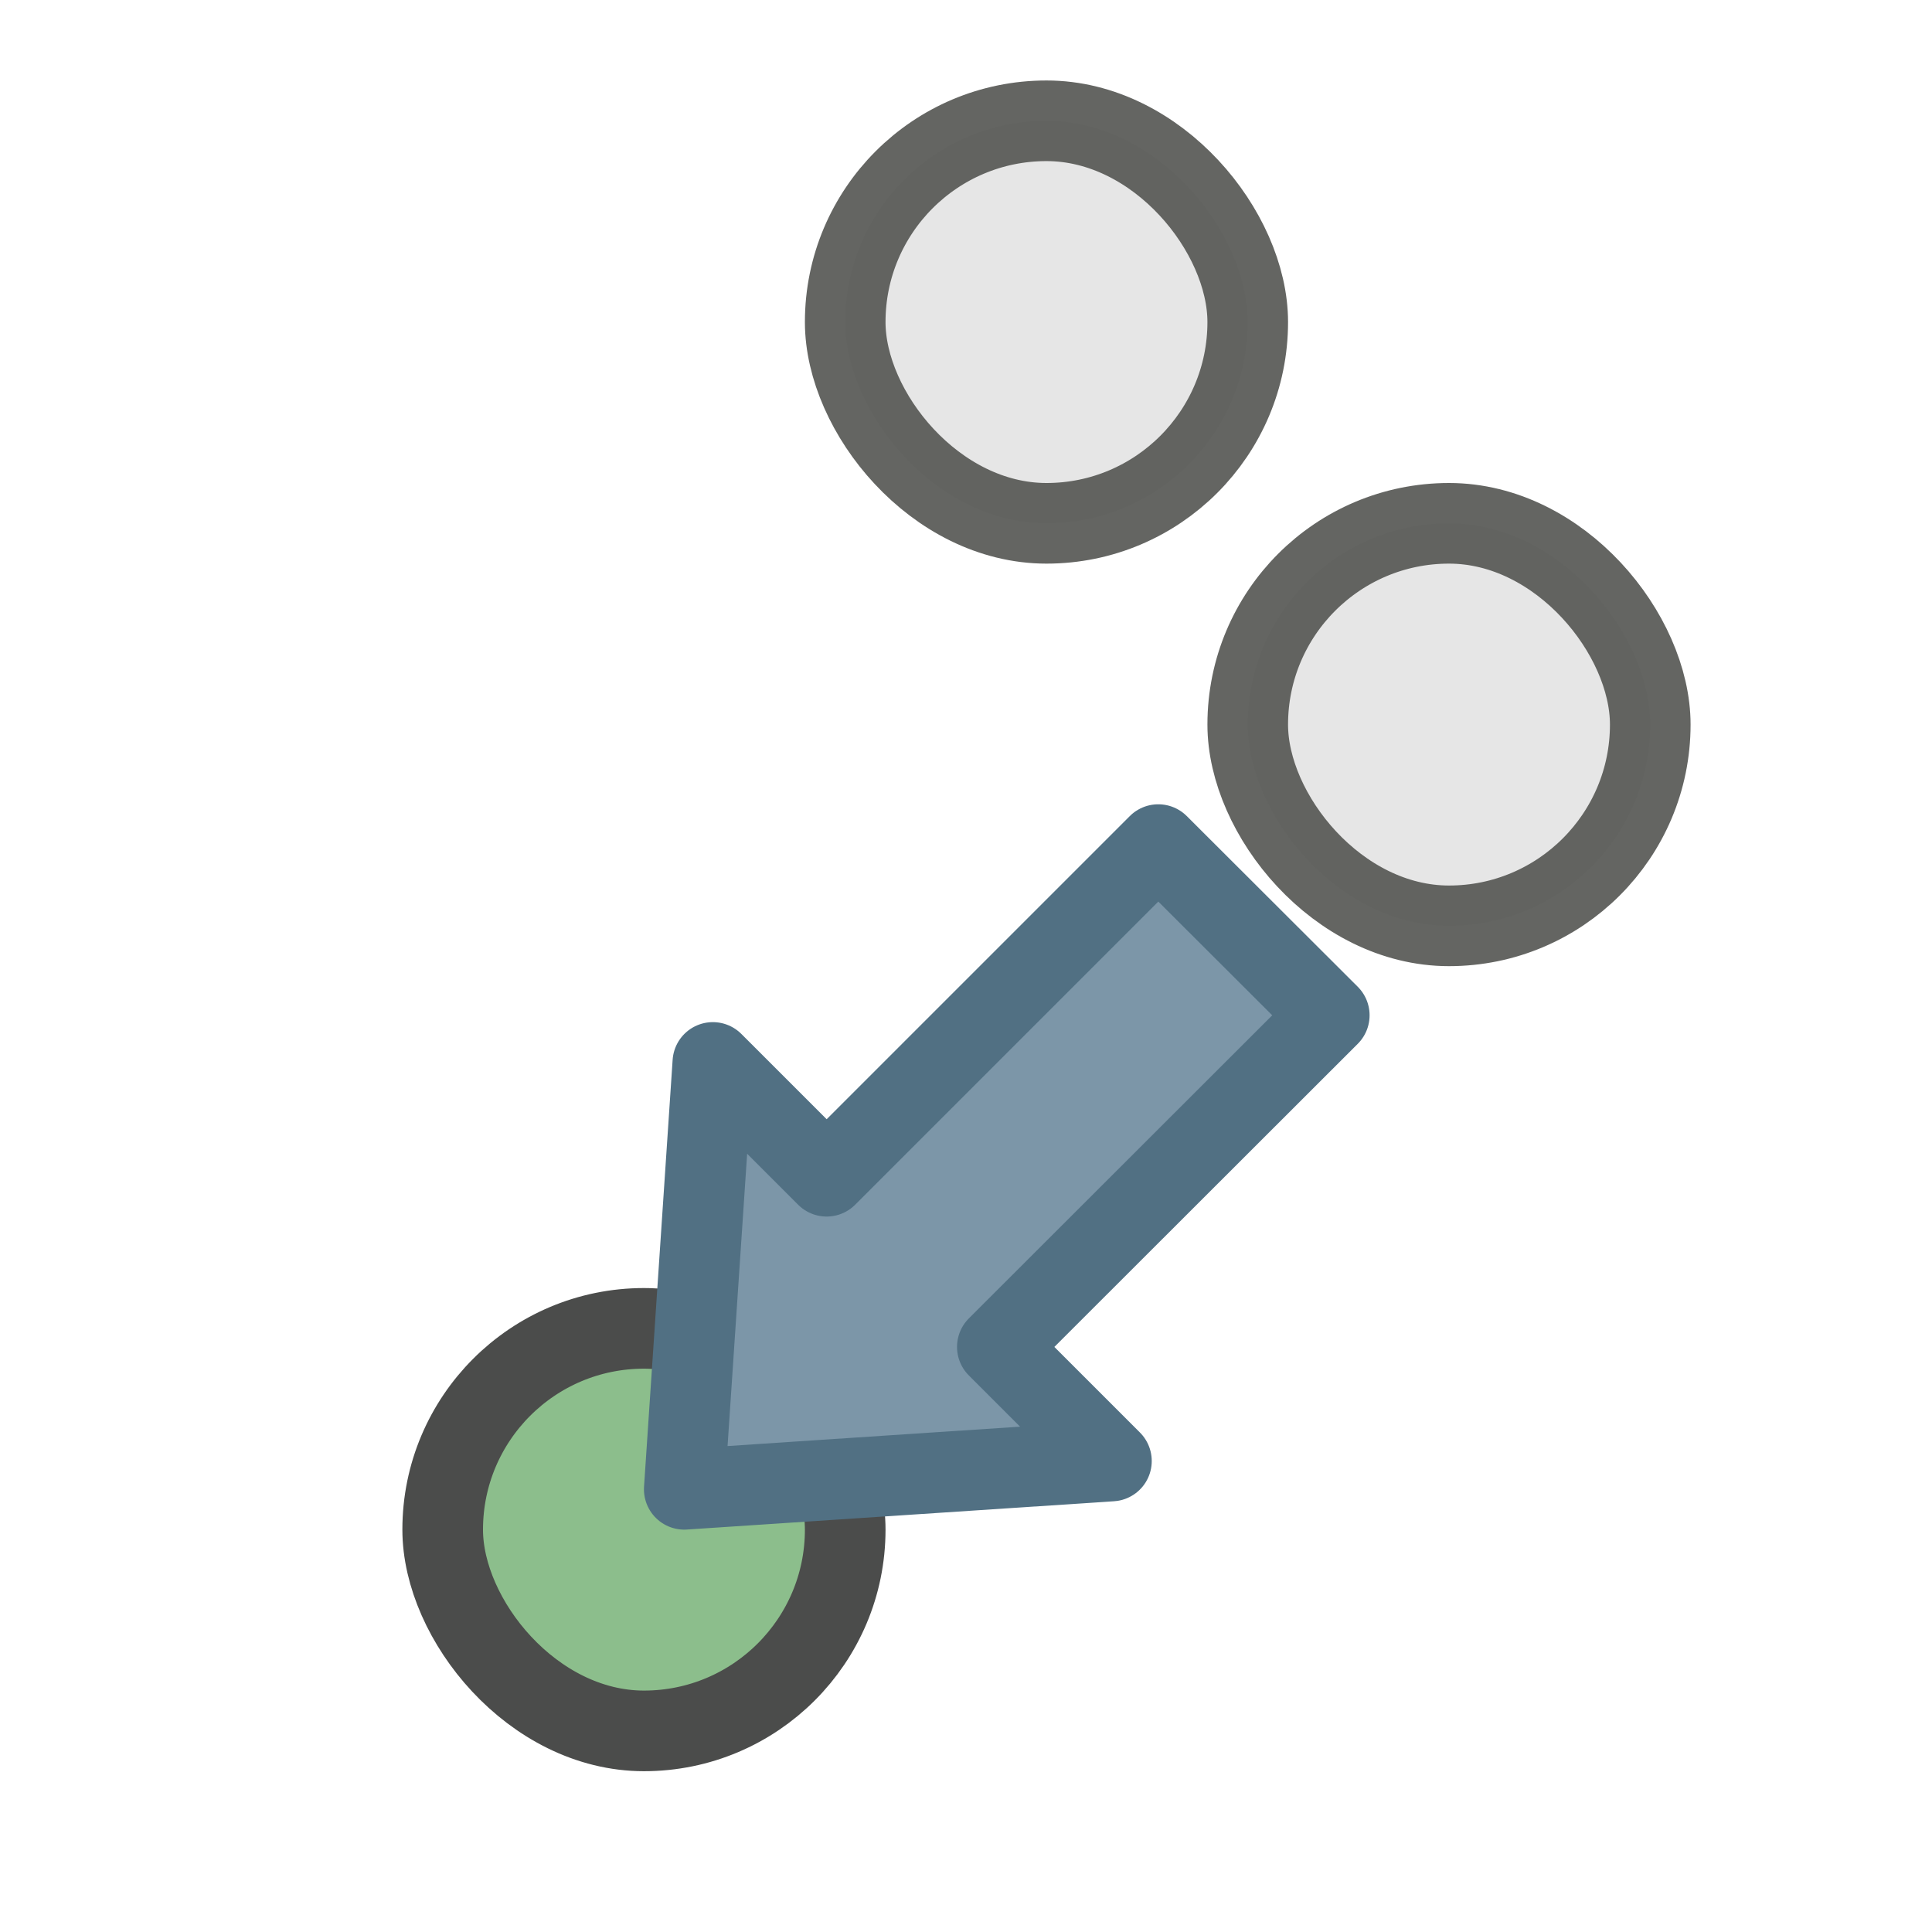
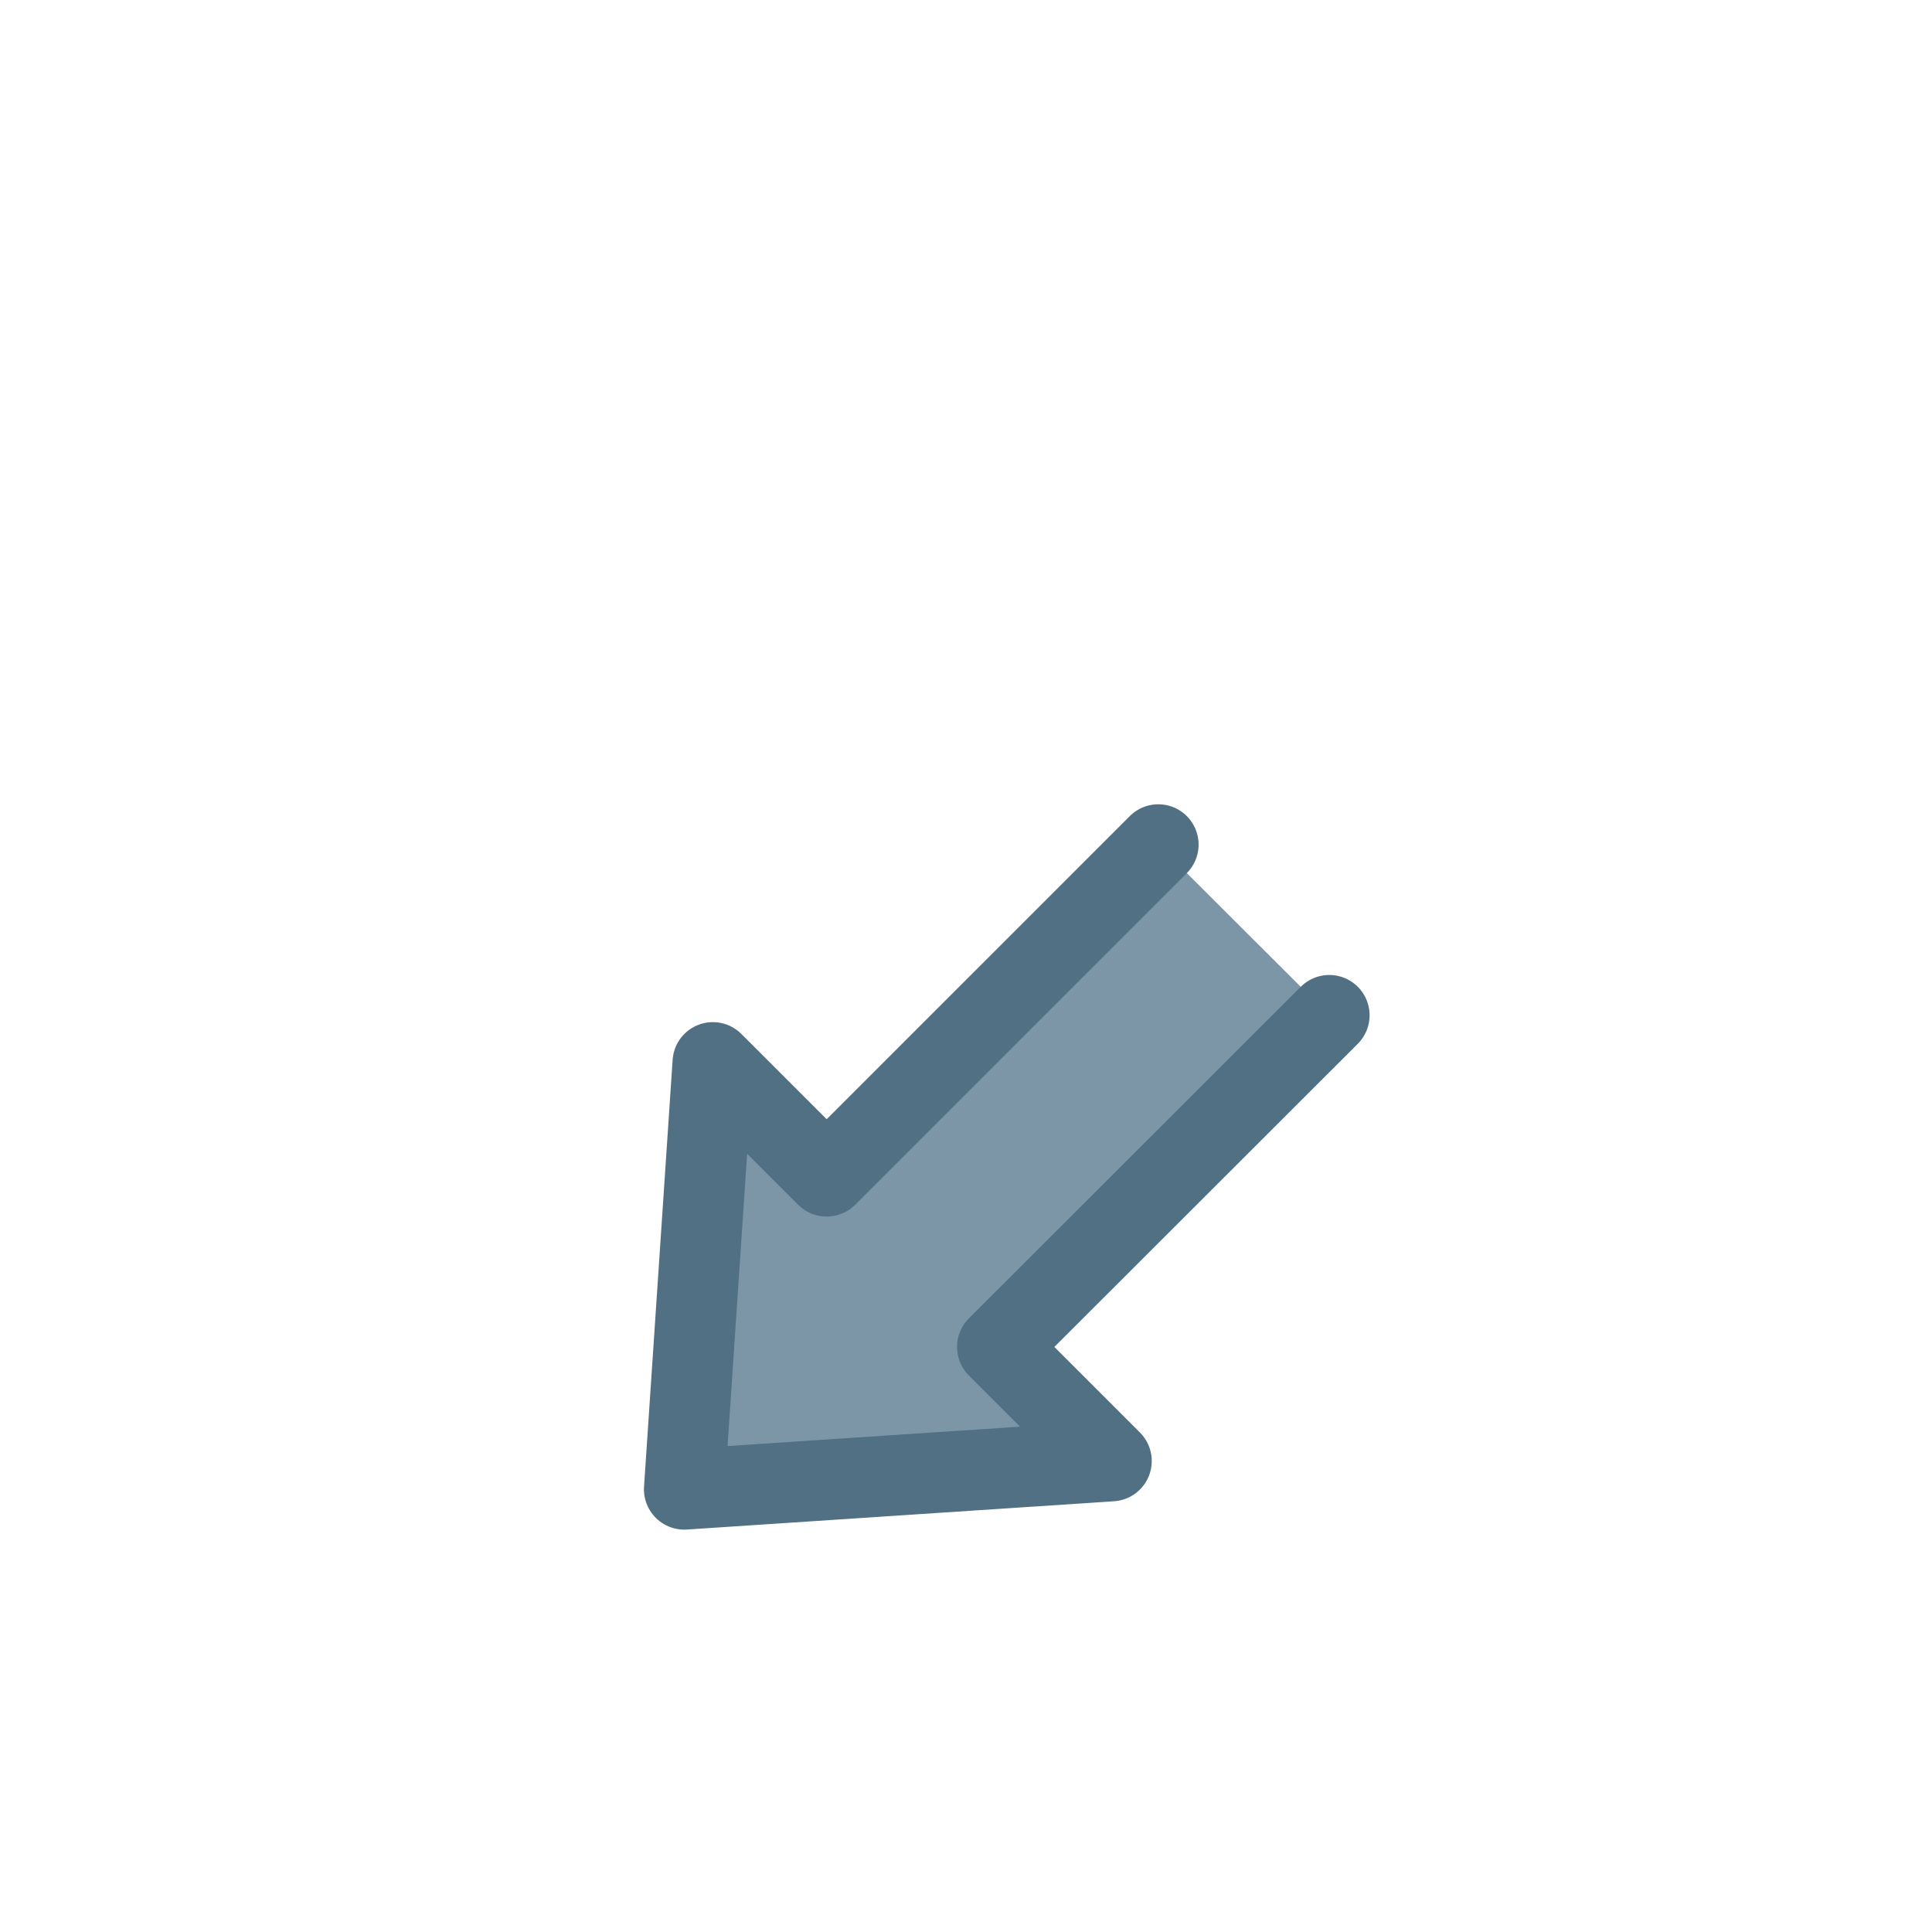
<svg xmlns="http://www.w3.org/2000/svg" width="24" height="24" viewBox="0 0 6.35 6.35">
-   <rect y="1.72" x="4.101" width="1.323" rx=".827" height="1.323" ry=".827" fill="#e6e6e6" stroke="#585956" stroke-width=".265" stroke-linecap="round" stroke-opacity=".929" />
-   <rect y="4.366" x="1.455" width="1.323" rx=".827" height="1.323" ry=".827" fill="#8cbe8c" stroke="#4b4c4b" stroke-width=".265" stroke-linecap="round" />
-   <path d="M4.369 3.337l-1.091 1.09.375.375-1.404.093.094-1.403.374.374 1.09-1.09z" fill="#7c96a8" stroke="#517083" stroke-width=".265" stroke-linecap="round" stroke-linejoin="round" />
-   <rect y=".397" x="2.778" width="1.323" rx=".827" height="1.323" ry=".827" fill="#e6e6e6" stroke="#585956" stroke-width=".265" stroke-linecap="round" stroke-opacity=".929" />
+   <path d="M4.369 3.337l-1.091 1.09.375.375-1.404.093.094-1.403.374.374 1.09-1.09" fill="#7c96a8" stroke="#517083" stroke-width=".265" stroke-linecap="round" stroke-linejoin="round" />
</svg>